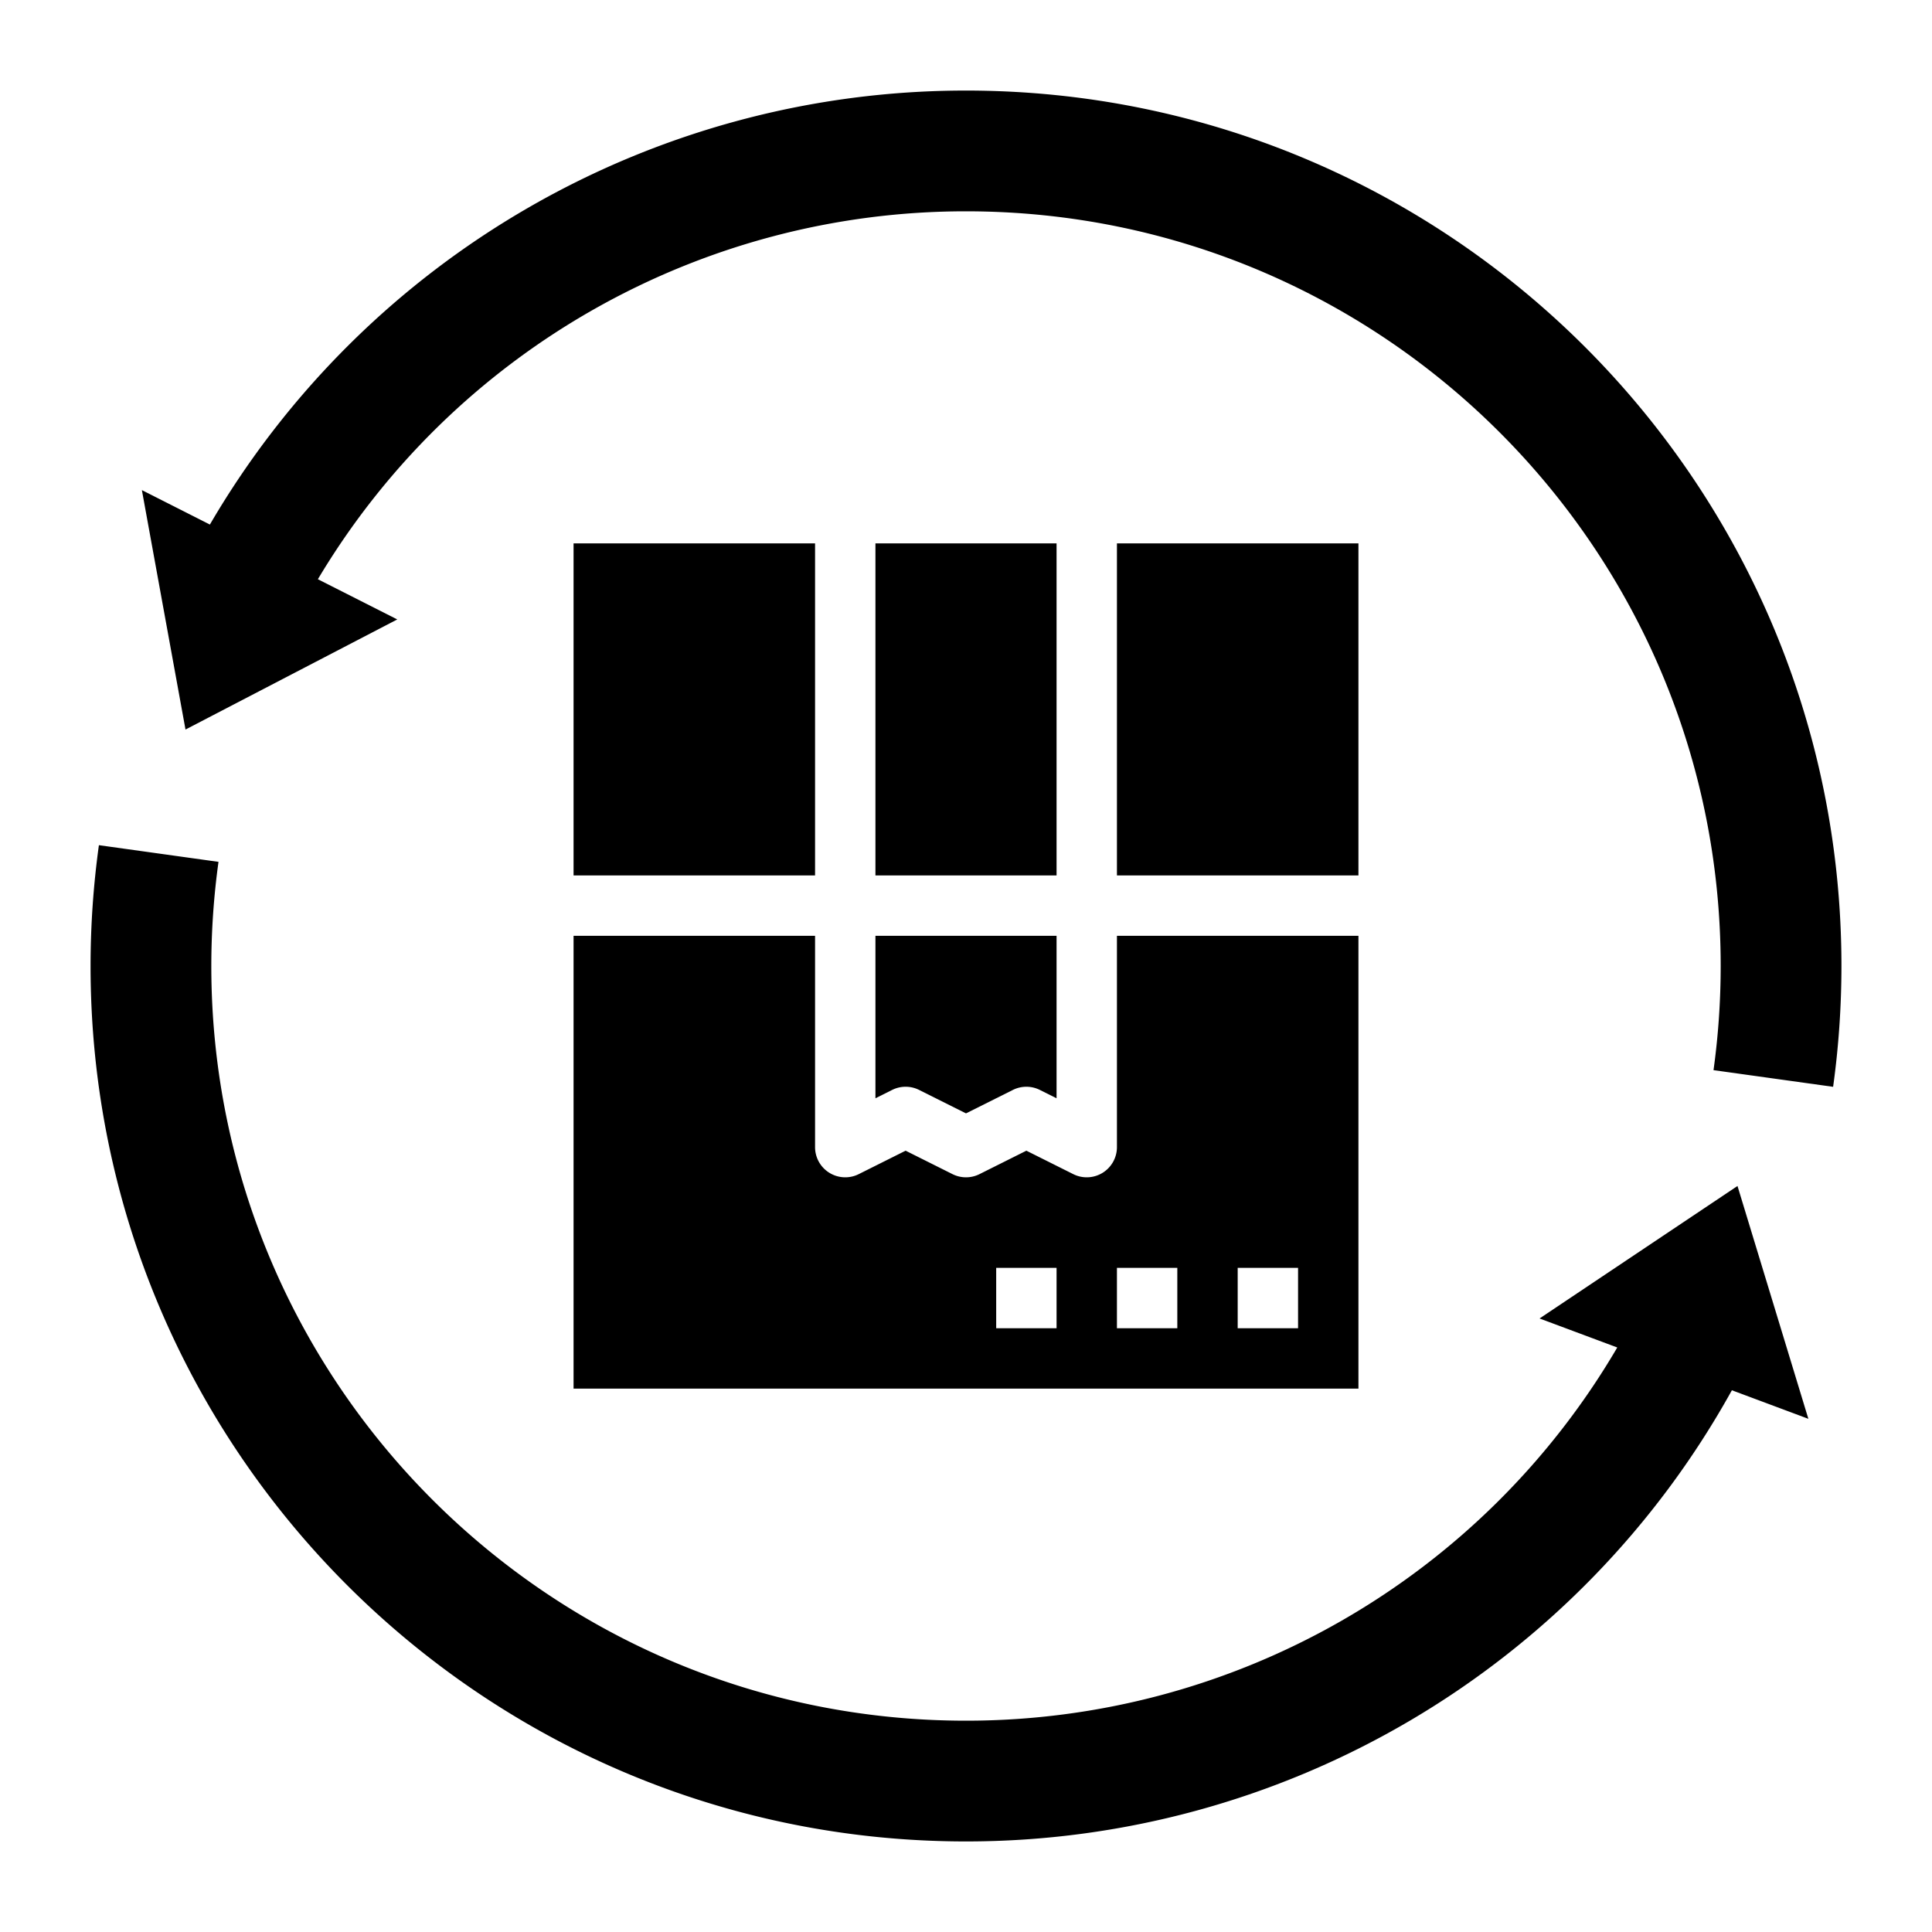
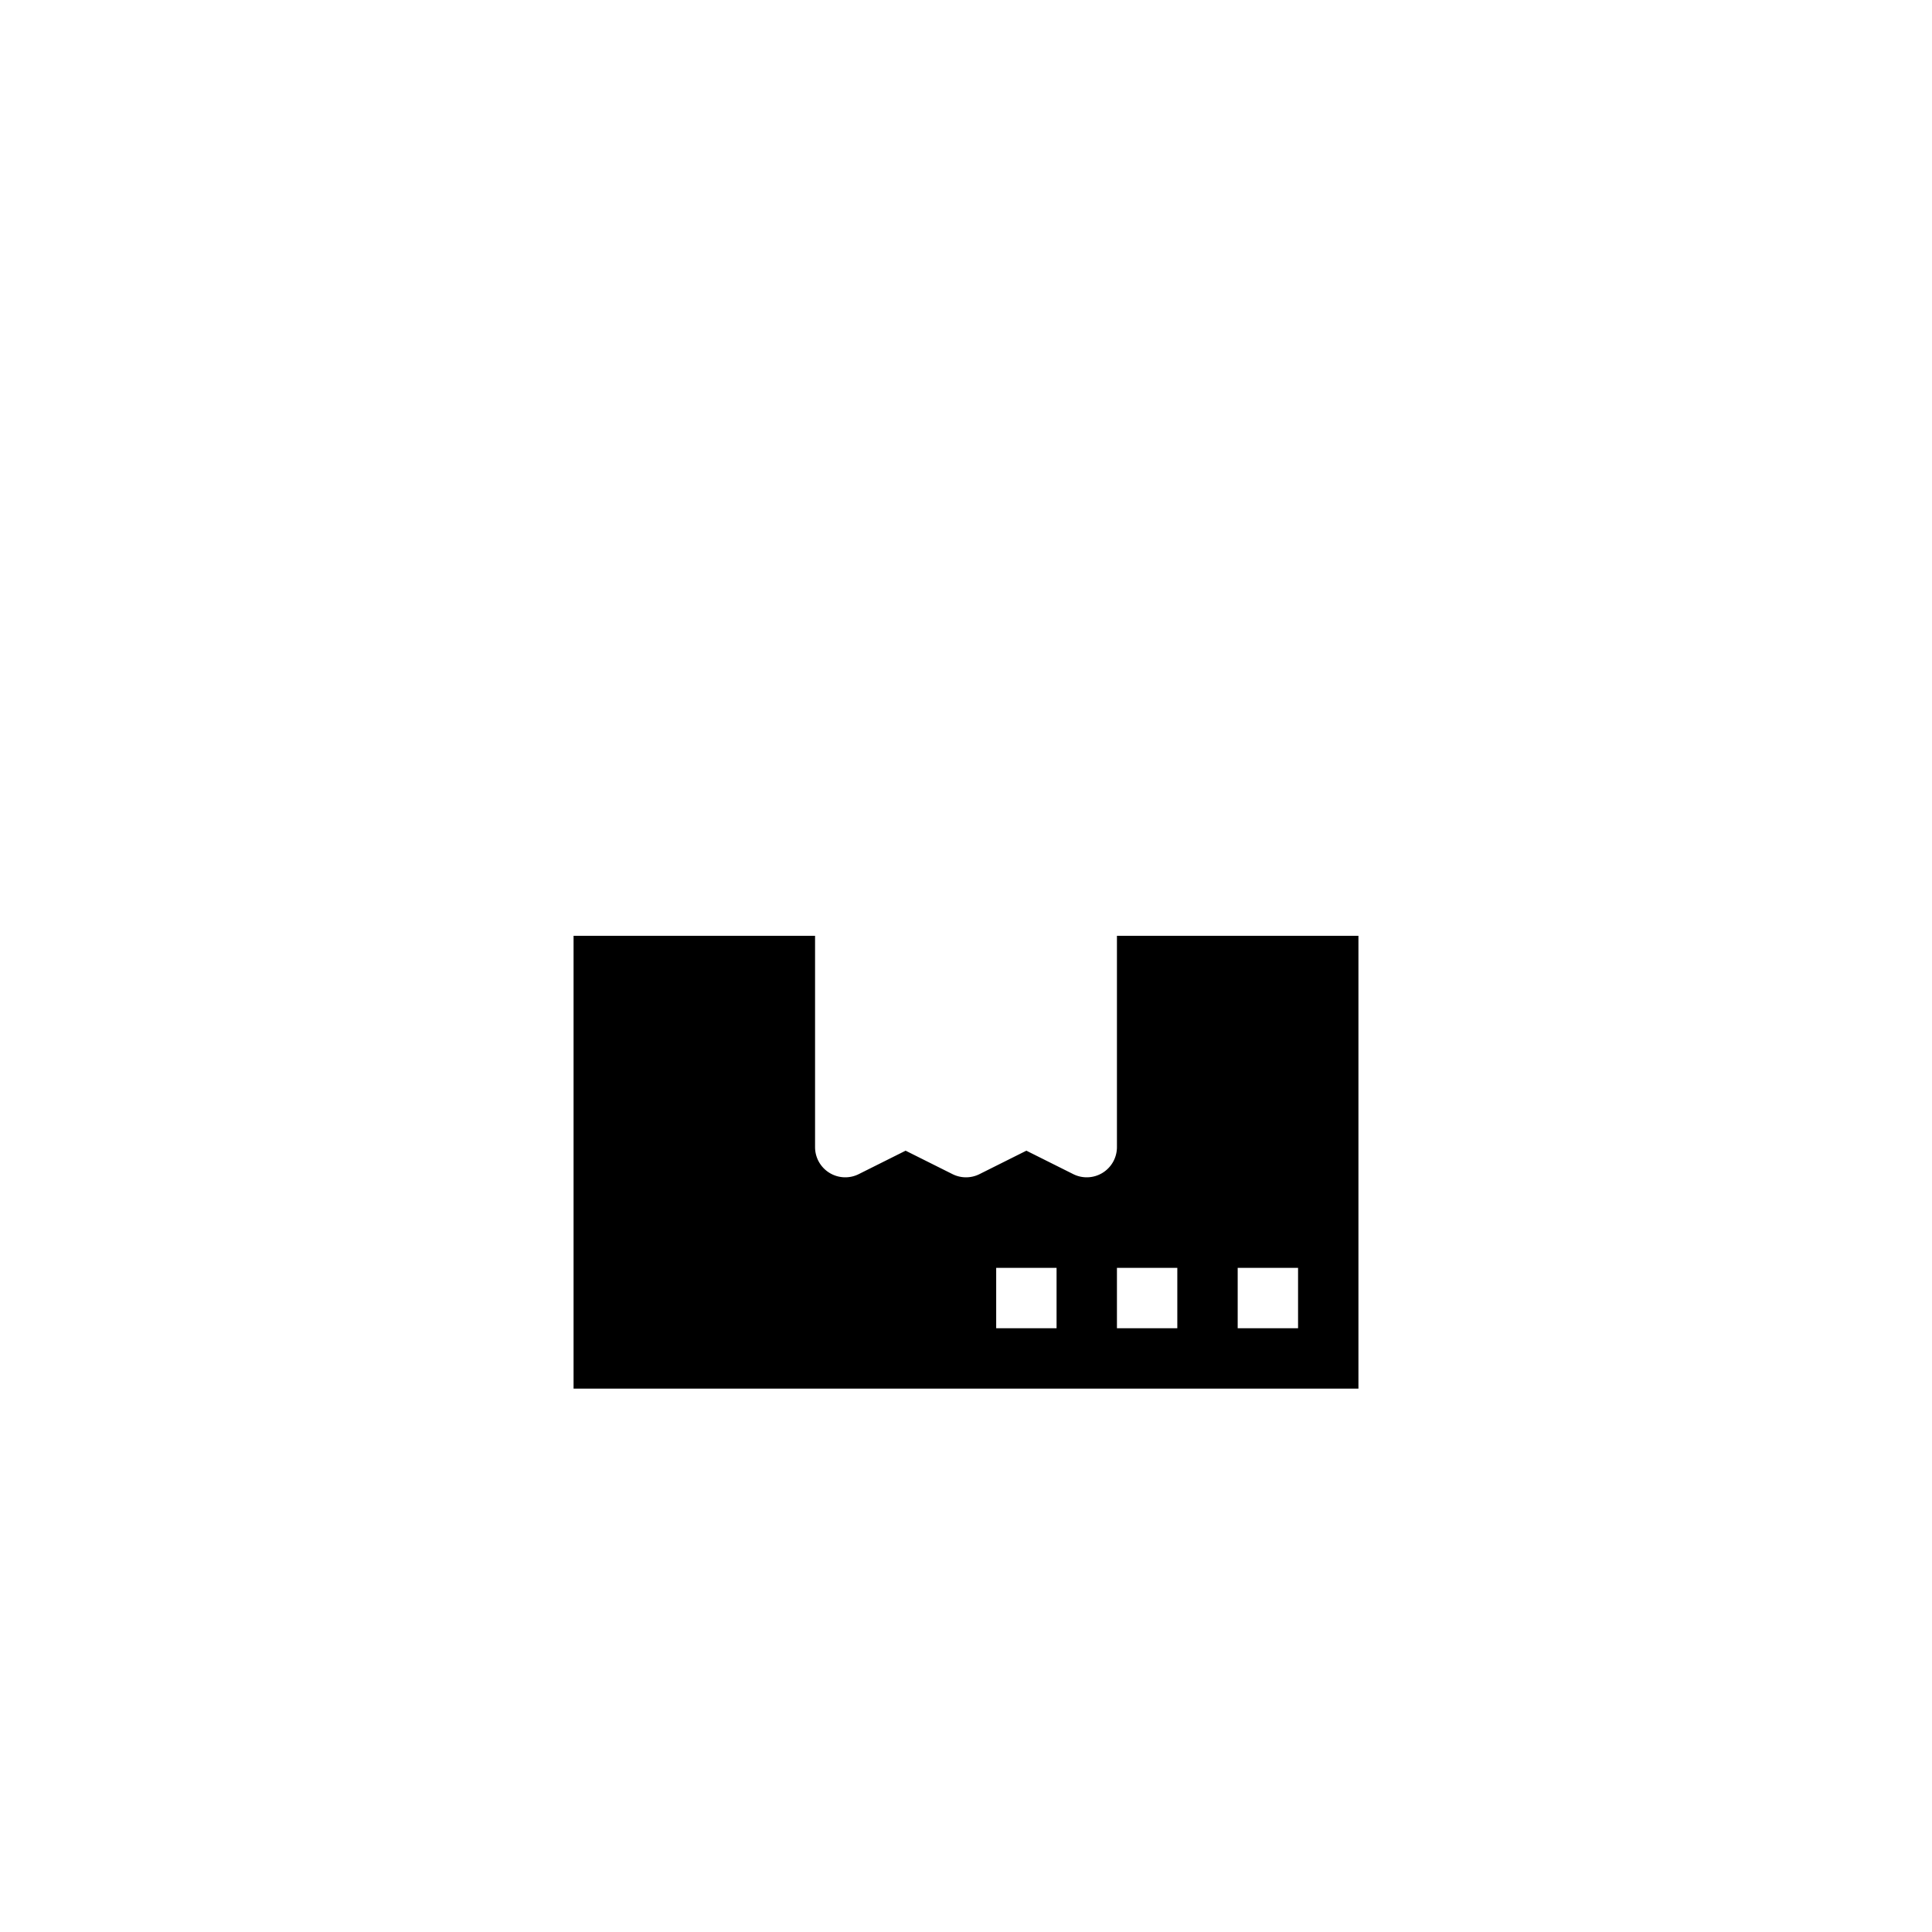
<svg xmlns="http://www.w3.org/2000/svg" viewBox="0 0 512 512">
-   <path d="M152 144h64v88h-64zM232 144h48v88h-48zM240 288a8 8 0 013.578.845L256 295.056l12.422-6.211a8 8 0 017.156 0l4.422 2.211V248h-48v43.056l4.422-2.211A8 8 0 01240 288zM296 144h64v88h-64z" />
  <path d="M296 304a8 8 0 01-11.578 7.155L272 304.944l-12.422 6.211a8 8 0 01-7.156 0L240 304.944l-12.422 6.211A8 8 0 01216 304v-56h-64v120h208V248h-64zm-16 48h-16v-16h16zm48-16h16v16h-16zm-16 16h-16v-16h16z" />
-   <path d="M256 24A231.888 231.888 0 0055.623 139.011L37.6 129.884l11.56 63.453 56.124-29.181L84.242 153.5A199.883 199.883 0 01256 56c110.457 0 200 89.543 200 200a201.705 201.705 0 01-1.9 27.6l31.695 4.417A234.05 234.05 0 00488 256c0-128.13-103.87-232-232-232zM460.454 314.3L408 349.409l20.593 7.687A199.9 199.9 0 01256 456c-110.457 0-200-89.543-200-200a201.705 201.705 0 011.905-27.6l-31.695-4.421A233.892 233.892 0 0024 256c0 128.13 103.87 232 232 232a231.924 231.924 0 00202.967-119.566L479.235 376z" />
</svg>